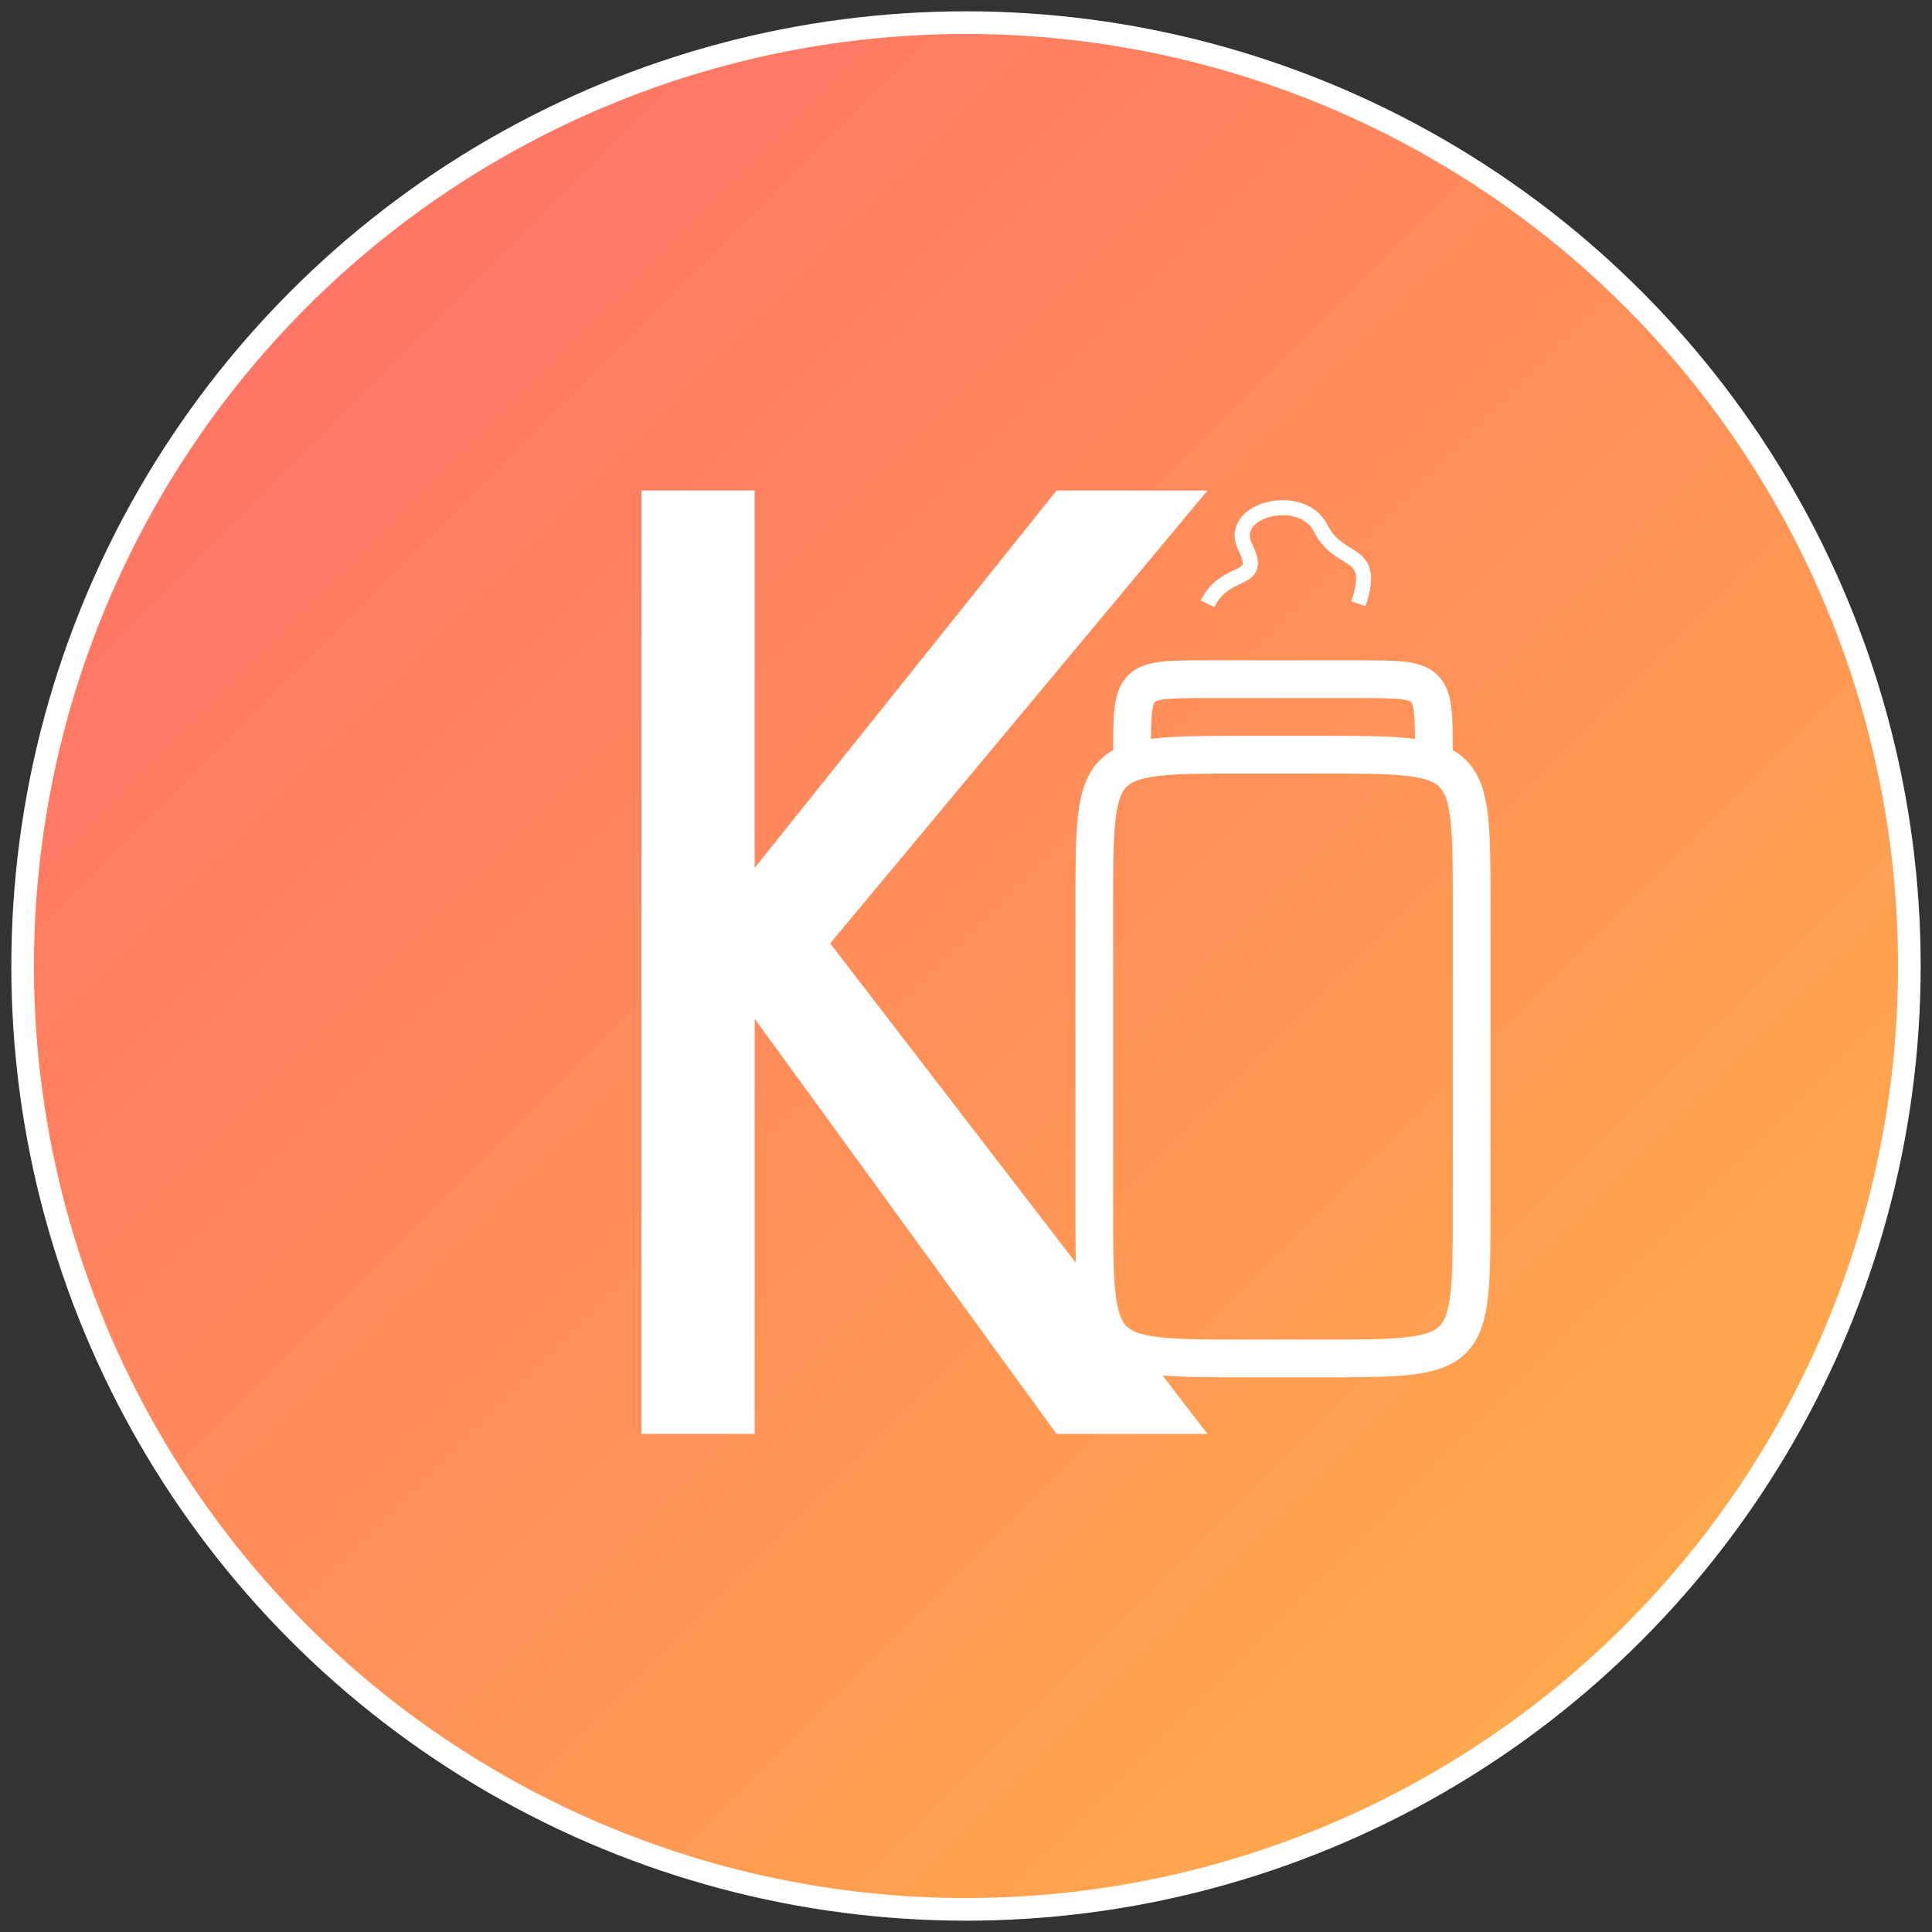
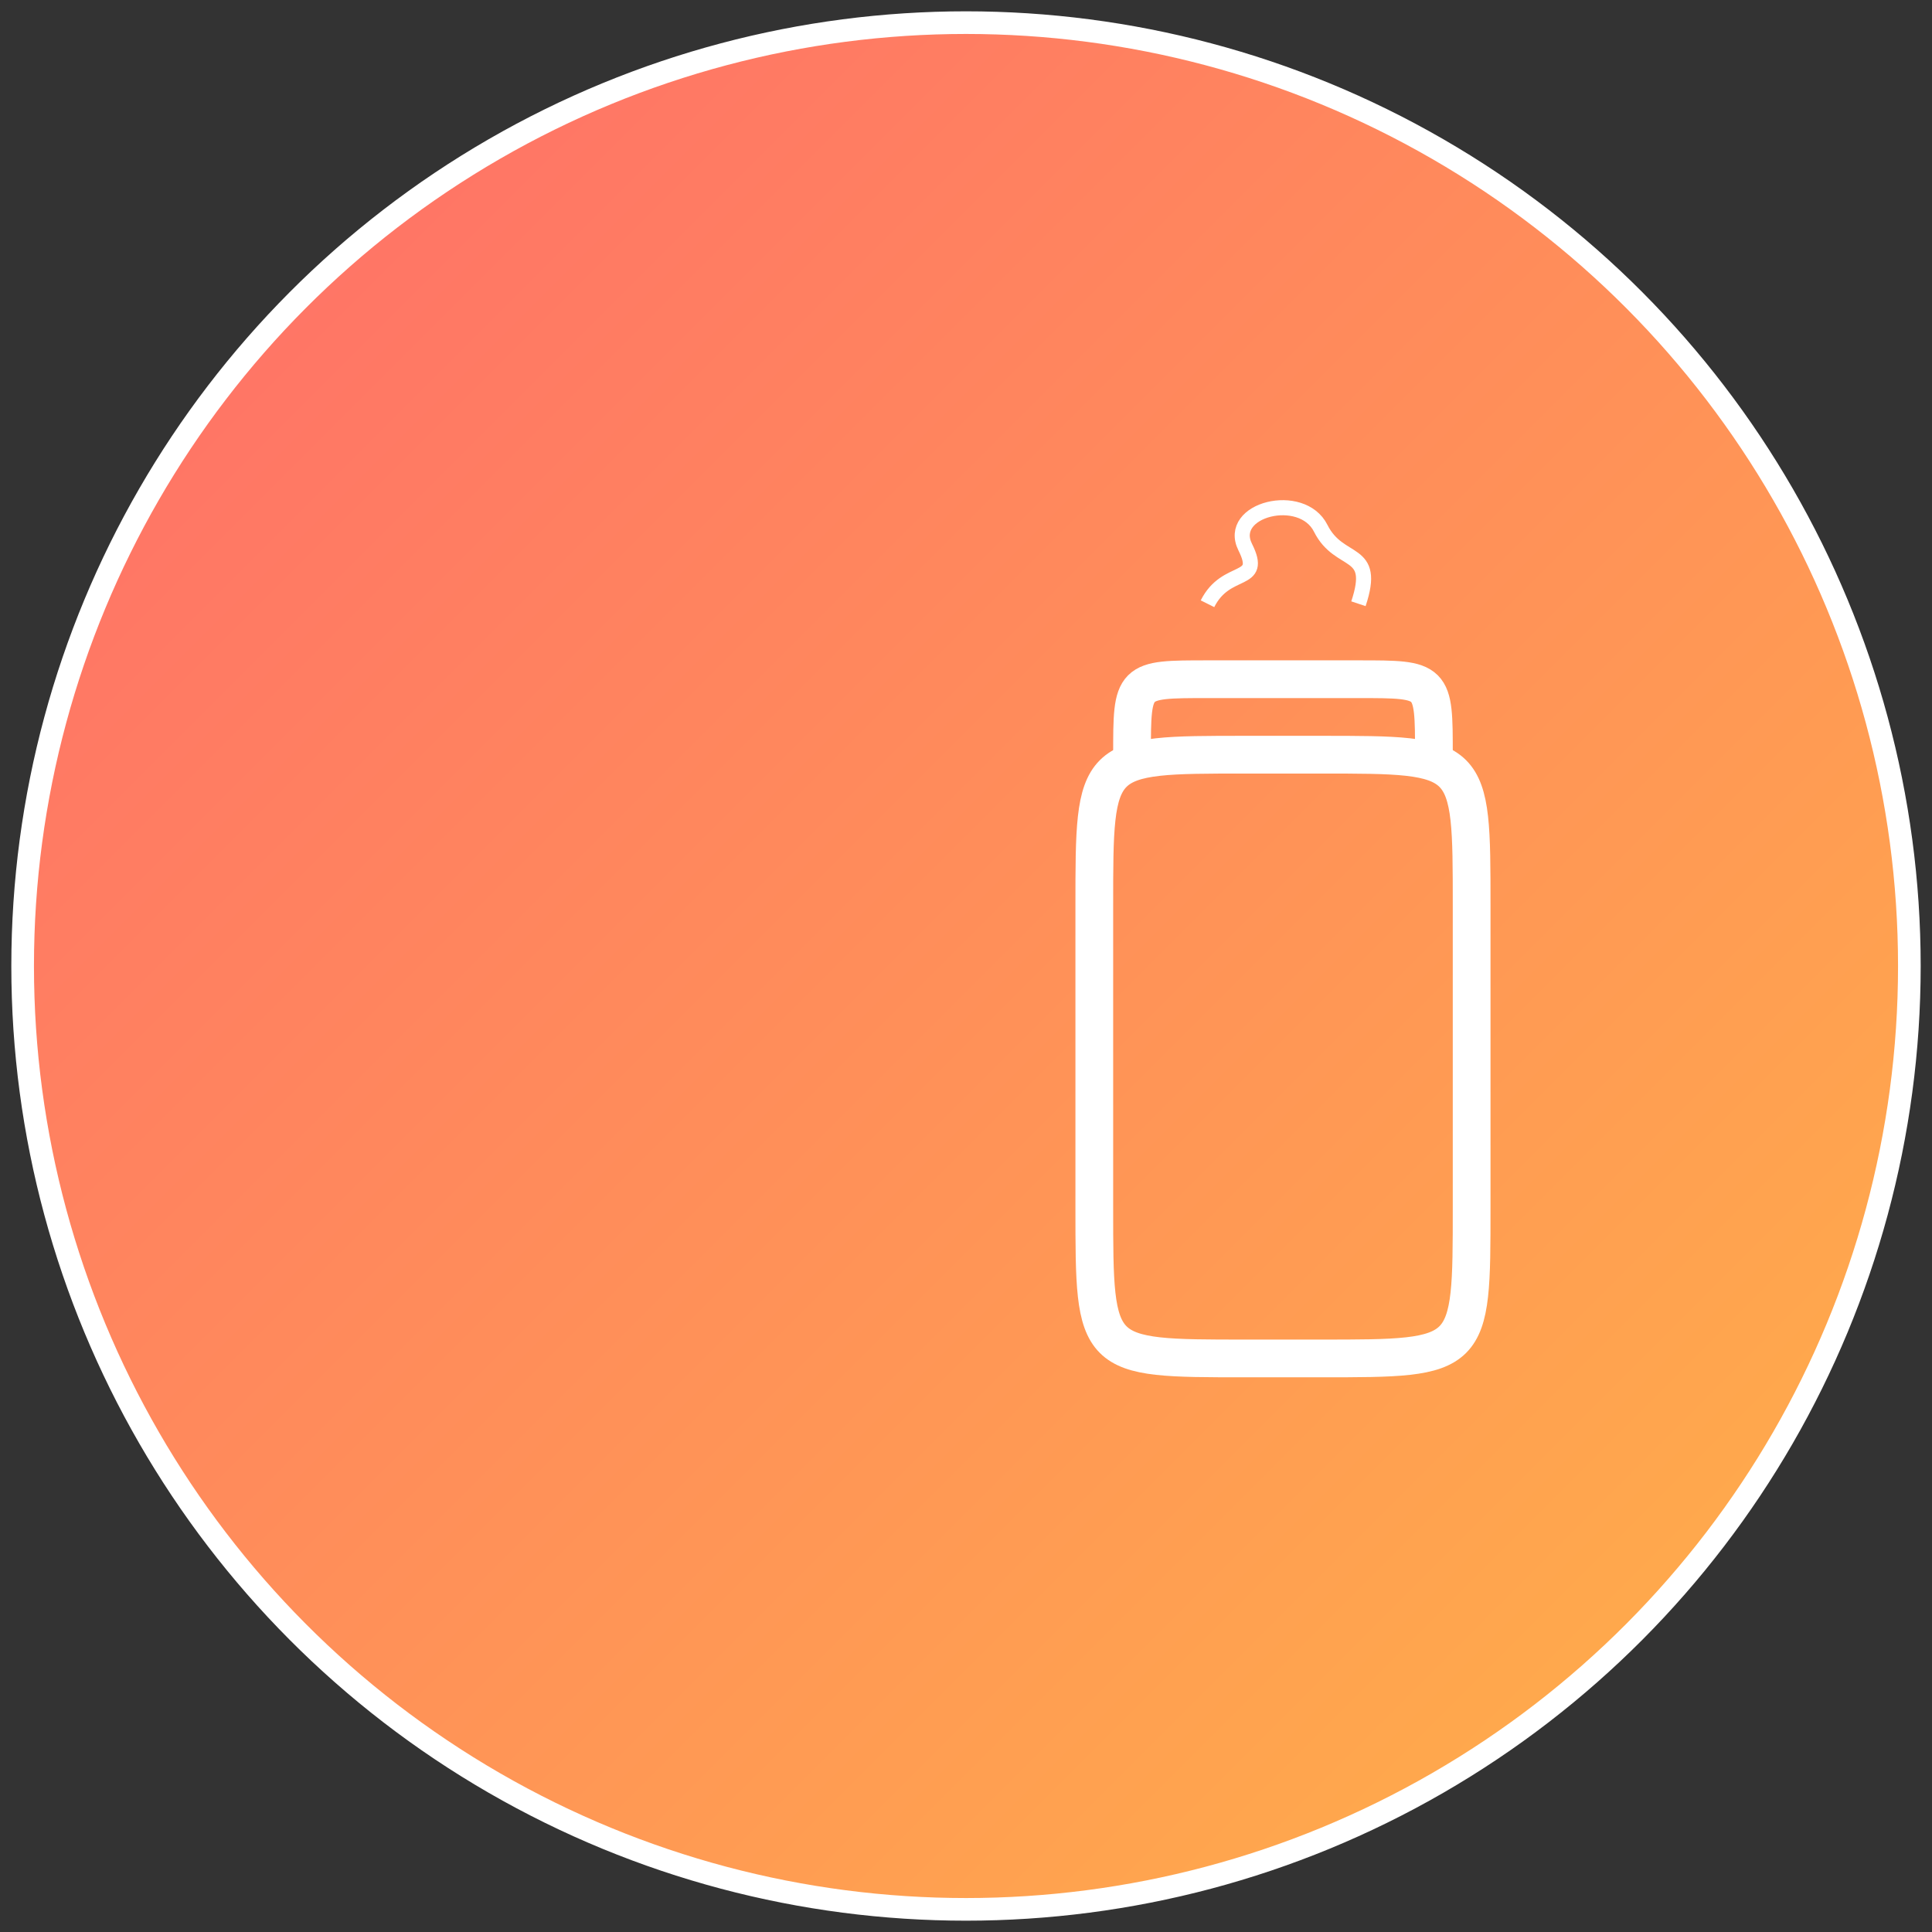
<svg xmlns="http://www.w3.org/2000/svg" width="512" height="512" viewBox="0 0 512 512">
  <rect x="0" y="0" width="512" height="512" fill="#333333" stroke="none" />
  <defs>
    <linearGradient id="grad1" x1="0%" y1="0%" x2="100%" y2="100%">
      <stop offset="0%" style="stop-color:#FF6B6B;stop-opacity:1" />
      <stop offset="100%" style="stop-color:#FFB347;stop-opacity:1" />
    </linearGradient>
  </defs>
  <circle cx="256" cy="256" r="250" fill="url(#grad1)" stroke="#fff" stroke-width="6" />
  <g fill="#fff">
-     <path d="M170 130 L170 380 L200 380 L200 270 L280 380 L320 380 L220 250 L320 130 L280 130 L200 230 L200 130 Z" />
    <path d="M350 200 C390 200, 390 200, 390 240 L390 320 C390 360, 390 360, 350 360 L330 360 C290 360, 290 360, 290 320 L290 240 C290 200, 290 200, 330 200 Z" stroke="#fff" stroke-width="10" fill="none" />
    <path d="M300 200 C300 180, 300 180, 320 180 L360 180 C380 180, 380 180, 380 200" stroke="#fff" stroke-width="10" fill="none" />
    <path d="M320 160 C325 150, 335 155, 330 145 C325 135, 345 130, 350 140 C355 150, 365 145, 360 160" stroke="#fff" stroke-width="4" fill="none" />
  </g>
</svg>